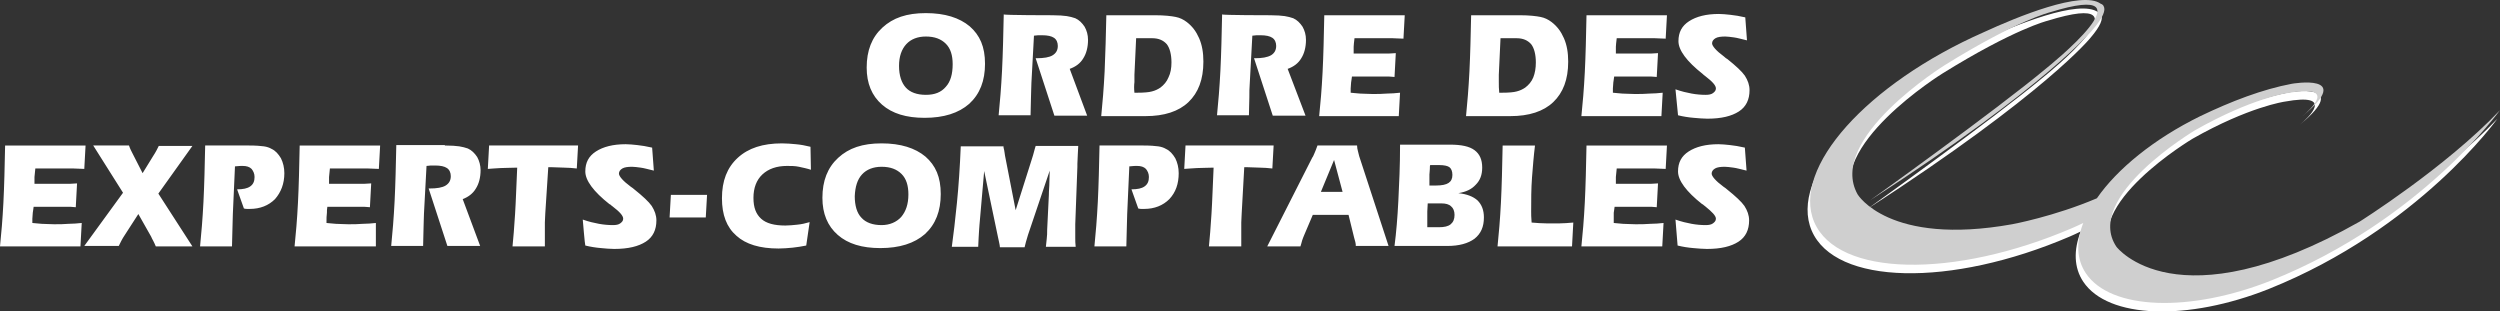
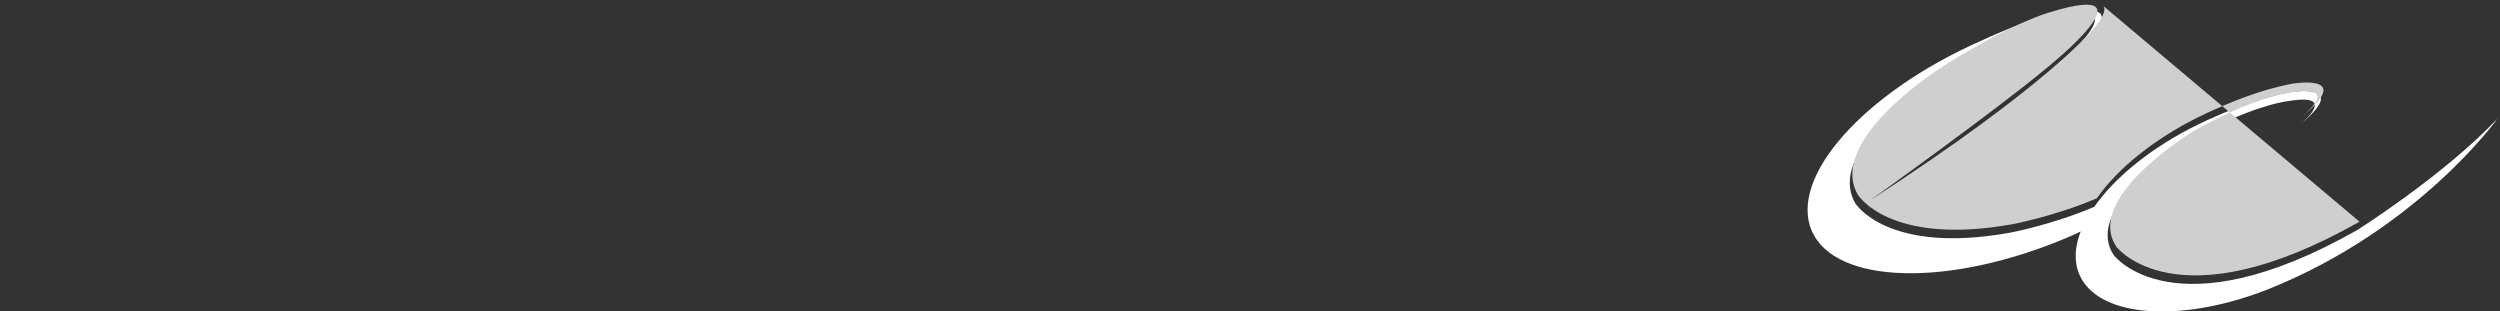
<svg xmlns="http://www.w3.org/2000/svg" id="Calque_2" data-name="Calque 2" viewBox="0 0 587.3 73.17">
  <rect x="0" y="0" width="587.3" height="73.17" fill="#333333" stroke="none" />
  <defs>
    <style>      .cls-1 {        fill: #fff;      }      .cls-2 {        fill: #cfcfcf;      }    </style>
  </defs>
  <g id="layer">
    <g>
      <path class="cls-1" d="M553.7,54.08c-43.1,24.4-57.1,5.9-57.1,5.9-7.9-11.7,18.5-27.4,18.5-27.4,13.2-7.5,21.6-8.7,21.6-8.7,12.1-2.2,5.5,3.8,3.6,5.4,12.4-10.2-2.5-7.6-2.5-7.6-6.9,1.3-14.2,4.1-21.5,7.6-11,5.4-19.6,12.5-24.3,19.3-10.1,4.3-19.9,6.1-19.9,6.1-29,5.2-36.3-7-36.3-7-7.4-13.1,20.5-30.4,20.5-30.4,16.9-10.5,24.7-12.4,24.7-12.4,25.5-7.9-.8,13.1-.8,13.1-12.1,10.1-41.5,31.1-41.5,31.1,42-27.2,52.4-40.2,52.4-40.2,2.4-2.8,3-4.5,2.5-5.4h0c-.1-.3-.4-.5-.7-.6-4.4-3.2-19.7,3.1-27.5,6.7-27.4,12.1-45.2,31.9-39.8,44.6,5.5,12.8,32.6,13.4,60.6,1.4.9-.4,1.8-.8,2.6-1.2-1.7,4.4-1.6,8.5.6,11.8,5.8,8.7,24.5,9.3,43.6,1.7,35.2-14.1,53.7-40,53.7-40-12.8,13.5-33,26.2-33,26.2" />
-       <path class="cls-2" d="M554.3,52.08c-43.1,24.4-57.1,5.9-57.1,5.9-7.9-11.7,18.5-27.4,18.5-27.4,13.2-7.5,21.6-8.7,21.6-8.7,12.1-2.2,5.5,3.8,3.6,5.4,12.4-10.2-2.5-7.6-2.5-7.6-6.9,1.3-14.2,4.1-21.5,7.6-11,5.4-19.6,12.5-24.3,19.3-10.1,4.3-19.9,6.1-19.9,6.1-29,5.2-36.3-7-36.3-7-7.4-13.1,20.5-30.4,20.5-30.4,16.9-10.5,24.7-12.4,24.7-12.4,25.5-7.9-.8,13.1-.8,13.1-12.1,10.1-41.5,31.1-41.5,31.1,42-27.2,52.4-40.2,52.4-40.2,2.4-2.8,3-4.5,2.5-5.4h0c-.1-.3-.4-.5-.7-.6-4.4-3.2-19.7,3.1-27.5,6.7-27.4,12.1-45.2,31.9-39.8,44.6,5.5,12.8,32.6,13.4,60.6,1.4.9-.4,1.8-.8,2.6-1.2-1.7,4.4-1.6,8.5.6,11.8,5.8,8.7,24.5,9.3,43.6,1.7,35.2-14.1,53.7-40,53.7-40-12.8,13.5-33,26.2-33,26.2" />
-       <path class="cls-1" d="M212.9,10.38c1.1-1.2,2.7-1.8,4.6-1.8,2.1,0,3.6.6,4.7,1.7s1.6,2.7,1.6,4.8c0,2.3-.5,4.1-1.6,5.3-1.1,1.3-2.6,1.9-4.7,1.9s-3.7-.6-4.7-1.7-1.6-2.8-1.6-5.1c0-2.2.6-3.9,1.7-5.1M227.7,24.38c2.5-2.3,3.7-5.4,3.7-9.4s-1.2-6.7-3.6-8.8c-2.4-2-5.8-3.1-10.3-3.1s-7.7,1.1-10.2,3.4-3.7,5.4-3.7,9.4c0,3.7,1.2,6.6,3.6,8.7,2.4,2.1,5.7,3.1,10,3.1,4.5,0,8-1.1,10.5-3.3M247.2,3.58c1.5,0,2.7.1,3.4.2.7.1,1.4.3,2,.5.9.4,1.6,1.1,2.2,2,.5.9.8,1.9.8,3.1,0,1.7-.4,3.2-1.1,4.3-.7,1.2-1.8,2-3.2,2.5l4.1,11h-7.7l-4.4-13.5h.2c1.7,0,3-.2,3.8-.7s1.2-1.2,1.2-2.2c0-.8-.3-1.5-.9-1.9s-1.5-.6-2.8-.6h-.9c-.3,0-.7.1-1,.1l-.6,11.1c0,1-.1,2.1-.1,3.4,0,1.4-.1,2.8-.1,4.2h-7.5c.3-3,.6-6.5.8-10.5.2-4,.3-8.4.4-13.2,0,.2,11.4.2,11.4.2ZM266.5,19.28v-1.7l.4-8.6h3.8c1.5,0,2.6.5,3.4,1.4.7.9,1.1,2.4,1.1,4.3,0,1.3-.2,2.5-.7,3.5-.4,1-1.1,1.8-1.9,2.4-.6.4-1.2.7-2,.9-.7.2-1.9.3-3.4.3h-.7c-.1-.9-.1-1.7,0-2.5h0ZM269.1,27.28c4.4,0,7.8-1.1,10.1-3.3,2.3-2.2,3.5-5.3,3.5-9.5,0-2.1-.3-3.9-1-5.5s-1.6-2.8-2.9-3.8c-.8-.6-1.6-1-2.6-1.2s-2.6-.4-4.9-.4h-11.4c-.1,4.4-.2,8.8-.4,13.2-.2,4-.5,7.5-.8,10.5h10.4ZM298.4,3.58c1.5,0,2.7.1,3.4.2.7.1,1.4.3,2,.5.9.4,1.6,1.1,2.2,2,.5.9.8,1.9.8,3.1,0,1.7-.4,3.2-1.1,4.3-.7,1.2-1.8,2-3.2,2.5l4.2,11h-7.7l-4.4-13.5h.2c1.7,0,2.9-.2,3.8-.7.8-.5,1.2-1.2,1.2-2.2,0-.8-.3-1.5-.9-1.9s-1.5-.6-2.8-.6h-.9c-.3,0-.6.1-1,.1l-.6,11.1c-.1,1.1-.1,2.3-.1,3.4,0,1.3-.1,2.7-.1,4.2h-7.5c.3-3,.6-6.5.8-10.5.2-4,.3-8.4.4-13.2,0,.2,11.3.2,11.3.2ZM309.9,27.28c.3-2.9.6-6.3.8-10.3.2-3.9.3-8.4.4-13.4h18.9l-.3,5.5c-.9,0-1.8-.1-2.5-.1h-9c-.1.9-.2,1.6-.2,2v1.6h8.2c.6,0,1.2-.1,1.7-.1l-.3,5.6c-.4,0-.8-.1-1.3-.1h-8.7c-.1.5-.1,1-.2,1.4,0,.5-.1.9-.1,1.4v1c.7.1,1.4.1,2.2.2.8,0,1.8.1,2.9.1,1.2,0,2.3,0,3.4-.1,1,0,2.1-.1,3.1-.2l-.3,5.5h-18.7ZM352.1,19.28v-1.7l.4-8.6h3.8c1.5,0,2.6.5,3.4,1.4.7.9,1.1,2.4,1.1,4.3,0,1.3-.2,2.5-.6,3.5s-1.1,1.8-1.9,2.4c-.6.4-1.2.7-2,.9-.7.2-1.9.3-3.4.3h-.7c-.1-.9-.1-1.7-.1-2.5h0ZM354.8,27.28c4.4,0,7.8-1.1,10.1-3.3,2.3-2.2,3.5-5.3,3.5-9.5,0-2.1-.3-3.9-1-5.5s-1.6-2.8-2.9-3.8c-.8-.6-1.6-1-2.6-1.2s-2.6-.4-4.9-.4h-11.4c-.1,4.8-.2,9.2-.4,13.2-.2,4-.5,7.5-.8,10.5h10.4ZM371.5,27.28c.3-2.9.6-6.3.8-10.3.2-3.9.3-8.4.4-13.4h18.9l-.3,5.5c-.9,0-1.8-.1-2.5-.1h-9c-.1.9-.2,1.6-.2,2v1.6h8.2c.6,0,1.2-.1,1.7-.1l-.3,5.6c-.4,0-.8-.1-1.3-.1h-8.7c-.1.5-.1,1-.2,1.4,0,.5-.1.9-.1,1.4v1c.7.1,1.4.1,2.2.2.8,0,1.8.1,2.9.1,1.2,0,2.4,0,3.5-.1,1,0,2.1-.1,3.1-.2l-.3,5.5h-18.8ZM393.6,20.98c1.4.5,2.7.8,3.8,1,1.1.2,2.2.3,3.3.3.7,0,1.3-.1,1.7-.4.4-.3.7-.6.7-1.1,0-.7-.8-1.6-2.5-2.9-.3-.2-.5-.4-.6-.5h0c-3.8-3-5.7-5.6-5.7-7.7s.8-3.6,2.5-4.7,4-1.7,7-1.7c.8,0,1.7.1,2.7.2s2.2.3,3.5.6l.4,5.4c-1.3-.3-2.3-.6-3.1-.7-.8-.1-1.5-.2-2-.2-1,0-1.8.1-2.3.4s-.8.7-.8,1.2c0,.6.9,1.7,2.8,3.1.3.3.6.5.8.6,2,1.6,3.4,2.9,4.1,3.9.7,1.1,1.1,2.2,1.1,3.4,0,2.2-.8,3.9-2.5,5s-4.1,1.7-7.4,1.7c-1,0-2-.1-3.2-.2s-2.5-.3-3.7-.6l-.6-6.1h0ZM0,57.88c.3-2.9.6-6.3.8-10.3.2-3.9.3-8.4.4-13.4h18.9l-.3,5.5c-.8,0-1.7-.1-2.5-.1h-9c-.1.7-.1,1.3-.2,2v1.6h8.3c.6,0,1.2-.1,1.7-.1l-.3,5.6c-.4,0-.8-.1-1.2-.1H7.9c-.1.5-.1,1-.2,1.4,0,.5-.1.9-.1,1.4v1c.7.1,1.4.1,2.2.2.8,0,1.8.1,2.9.1,1.2,0,2.3,0,3.4-.1,1,0,2.1-.1,3.1-.2l-.3,5.5c.1,0-18.9,0-18.9,0ZM36.6,57.88c-.2-.5-.4-.9-.6-1.3s-.4-.7-.5-1l-3-5.3-3.1,4.8c-.4.6-.7,1.1-.9,1.5-.2.4-.4.8-.6,1.2h-8.1l9.1-12.5-7-11.1h8.4c.1.4.3.7.4,1s.3.5.4.8l2.4,4.7,2.4-3.9c.1-.2.3-.5.5-.8s.5-.9.9-1.7h7.9l-8,11.2,8,12.4h-8.6ZM58.5,34.18c1.6,0,2.8.1,3.5.2s1.3.3,1.8.6c.9.4,1.6,1.2,2.2,2.2.5,1,.8,2.2.8,3.5,0,2.5-.8,4.5-2.2,6.1-1.5,1.5-3.5,2.3-5.9,2.3h-.6c-.2,0-.5,0-.8-.1l-1.6-4.5c1.4,0,2.4-.2,3.1-.7s1-1.2,1-2.2c0-.8-.3-1.4-.7-1.9-.5-.5-1.2-.7-2.1-.7-.4,0-.9,0-1.7.1h-.1l-.5,11.2c0,1.2-.1,2.5-.1,3.7,0,1.3-.1,2.6-.1,3.9h-7.5c.3-3,.6-6.5.8-10.5.2-4,.3-8.4.4-13.2h10.3ZM69.2,57.88c.3-2.9.6-6.3.8-10.3.2-3.9.3-8.4.4-13.4h18.9l-.3,5.5c-.8,0-1.7-.1-2.5-.1h-9c-.1.7-.1,1.3-.2,2v1.6h8.2c.6,0,1.2-.1,1.7-.1l-.3,5.6c-.4,0-.8-.1-1.3-.1h-8.7c-.1.5-.1,1-.1,1.4-.1.7-.1,1.4-.1,2v.4c.7.1,1.4.1,2.2.2.8,0,1.8.1,2.9.1,1.2,0,2.3,0,3.4-.1,1.1,0,2.1-.1,3.1-.2v5.5s-19.1,0-19.1,0h0ZM104.5,34.18c1.5,0,2.7.1,3.4.2s1.4.3,2,.5c.9.4,1.6,1.1,2.2,2,.5.9.8,2,.8,3.1,0,1.7-.4,3.2-1.1,4.3-.7,1.2-1.8,2-3.1,2.5l4.1,11h-7.7l-4.4-13.5h.2c1.7,0,3-.2,3.8-.7s1.2-1.2,1.2-2.2c0-.8-.3-1.5-.9-1.9-.6-.4-1.5-.6-2.8-.6h-1c-.3,0-.6.1-1,.1l-.6,11.2c0,1-.1,2.1-.1,3.4,0,1.4-.1,2.8-.1,4.2h-7.5c.3-3,.6-6.5.8-10.5s.3-8.4.4-13.2h11.4v.1ZM135.8,34.18l-.3,5.4c-1-.1-2-.2-3-.2s-1.9-.1-2.9-.1h-.8l-.7,10.8c0,.7-.1,1.4-.1,2.2v5.6h-7.6c.2-1.9.4-4.5.6-7.6.2-3.1.3-6.8.5-10.9-1.5,0-2.8.1-3.9.1-1.2.1-2.1.1-3,.2l.3-5.5h20.9ZM136.9,51.58c1.4.5,2.7.8,3.8,1s2.2.3,3.3.3c.7,0,1.3-.1,1.7-.4s.7-.6.7-1.1c0-.7-.8-1.6-2.5-2.9-.3-.2-.5-.4-.6-.5h-.1c-3.8-3-5.7-5.6-5.7-7.7s.8-3.6,2.5-4.7,4-1.7,7-1.7c.8,0,1.7.1,2.7.2s2.2.3,3.5.6l.4,5.4c-1.3-.3-2.3-.6-3.1-.7s-1.5-.2-2-.2c-1,0-1.8.1-2.3.4s-.8.7-.8,1.2c0,.6.9,1.7,2.8,3.1.3.2.6.4.8.6,2,1.6,3.4,2.9,4.1,3.9.7,1.1,1.1,2.2,1.1,3.4,0,2.2-.8,3.9-2.5,5s-4.1,1.7-7.4,1.7c-1,0-2-.1-3.1-.2-1.2-.1-2.5-.3-3.7-.6-.1-.1-.6-6.1-.6-6.1ZM165.8,51.08h-8.5l.3-5.3h8.5l-.3,5.3ZM190.5,39.88c-.9-.3-1.9-.5-2.8-.7-.9-.2-1.9-.2-2.8-.2-2.5,0-4.4.7-5.8,2-1.4,1.3-2.1,3.2-2.1,5.5s.6,3.8,1.8,4.9,3.1,1.6,5.7,1.6c.9,0,1.8-.1,2.8-.2s1.9-.3,2.9-.6l-.8,5.5c-1.1.2-2.1.4-3.2.5-1.1.1-2.2.2-3.3.2-4.4,0-7.7-1-9.9-3-2.3-2-3.4-4.9-3.4-8.8,0-4.1,1.2-7.2,3.7-9.5s5.9-3.4,10.4-3.4c1.1,0,2.2.1,3.3.2s2.2.3,3.4.6l.1,5.4h0ZM202.5,40.98c1.1-1.2,2.7-1.8,4.6-1.8,2.1,0,3.6.6,4.7,1.7,1.1,1.1,1.6,2.7,1.6,4.8,0,2.3-.6,4-1.7,5.3-1.1,1.2-2.7,1.9-4.6,1.9-2.1,0-3.7-.6-4.7-1.7-1.1-1.1-1.6-2.9-1.6-5.1.1-2.2.6-3.9,1.7-5.1M217.3,54.98c2.5-2.3,3.7-5.4,3.7-9.4s-1.2-6.7-3.6-8.8c-2.4-2-5.8-3.1-10.3-3.1s-7.7,1.1-10.2,3.4-3.7,5.4-3.7,9.4c0,3.7,1.2,6.6,3.6,8.7,2.4,2.1,5.7,3.1,10,3.1,4.5,0,8-1.1,10.5-3.3M235.7,34.18c0,.3.1.7.2,1.1s.1.8.2,1.3l2.5,12.8,3.8-12c.2-.7.4-1.2.5-1.7s.3-1,.4-1.4h10c-.1,1.2-.1,2.6-.2,4.2v.7l-.5,13.5v3.2c0,.6,0,1.3.1,2.1h-7c.1-.6.1-1.3.2-1.9.1-.7.1-1.4.1-2.1l.4-8.2c0-.2,0-.9.1-2.2,0-1.3.1-2.5.1-3.5l-5.1,15.1c-.2.7-.4,1.3-.5,1.7-.1.4-.2.8-.3,1.2h-5.8c0-.3-.1-.7-.2-1.2s-.2-.9-.3-1.4l-3.2-15.3-1,11.5c-.1.7-.1,1.5-.2,2.5s-.1,2.3-.2,3.8h-6.2c.4-2.9.8-6.3,1.2-10.3.4-4,.7-8.4.9-13.3h10v-.2ZM268.6,34.18c1.6,0,2.8.1,3.5.2s1.3.3,1.8.6c.9.4,1.6,1.2,2.2,2.2.5,1,.8,2.2.8,3.5,0,2.5-.7,4.5-2.2,6.1-1.5,1.5-3.5,2.3-5.9,2.3h-.6c-.2,0-.5,0-.8-.1l-1.6-4.5c1.4,0,2.4-.2,3.1-.7s1-1.2,1-2.2c0-.8-.3-1.4-.7-1.9-.5-.5-1.2-.7-2.1-.7-.4,0-.9,0-1.7.1h-.1l-.5,11.2c0,1.2-.1,2.5-.1,3.7,0,1.3-.1,2.6-.1,3.9h-7.5c.3-3,.6-6.5.8-10.5.2-4,.3-8.4.4-13.2-.1,0,10.3,0,10.3,0ZM299.2,34.18l-.3,5.4c-1-.1-2-.2-3-.2s-1.9-.1-2.9-.1h-.7l-.6,10.8c0,.7-.1,1.4-.1,2.2v5.6h-7.6c.2-1.9.4-4.5.6-7.6s.3-6.8.5-10.9c-1.5,0-2.8.1-3.9.1-1.1.1-2.1.1-3,.2l.3-5.5s20.7,0,20.7,0ZM315.4,45.08h-5.1l3.1-7.5,2,7.5ZM297.7,57.88h7.8c.1-.4.3-.9.4-1.4.2-.5.3-.9.5-1.3l2-4.7h8.4l1.3,5.3c.1.4.2.8.3,1.1.1.3.1.7.1.9h7.7l-6.9-21.1c-.1-.4-.2-.8-.3-1.2-.1-.4-.2-.8-.2-1.3h-9.3c-.3.8-.5,1.4-.7,1.8s-.3.8-.5,1l-10.6,20.9h0ZM335.8,40.98c0-.4.1-.8.1-1.3s0-.8.1-.9h2.1c1.2,0,2,.2,2.4.5s.7.9.7,1.8-.3,1.5-.9,1.9-1.6.6-2.9.6h-1.6v-2.6h0ZM335.3,52.08v-2.4l.1-1.9h3.2c1,0,1.8.2,2.3.7.5.4.8,1.1.8,2,0,1-.3,1.7-.9,2.2s-1.5.7-2.8.7h-2.7v-1.3h0ZM328.9,34.18c0,4.7-.2,9-.4,13-.2,4-.5,7.5-.9,10.6h12.4c2.8,0,4.9-.6,6.4-1.7,1.5-1.2,2.2-2.8,2.2-5,0-1.7-.5-3-1.5-4-1-.9-2.5-1.5-4.5-1.7,1.8-.3,3.1-.9,4.1-2,1-1,1.5-2.3,1.5-4,0-1.9-.6-3.2-1.8-4.1-1.2-.9-3.1-1.3-5.8-1.3h-11.7v.2ZM360.6,34.18c-.3,2.4-.5,4.9-.7,7.5-.2,2.7-.2,5.3-.2,8,0,.6,0,1.4.1,2.5v.1c1.2.1,2.4.2,3.6.2h2.9c1,0,2.1-.1,3.3-.2l-.3,5.6h-17.5c.3-2.9.6-6.3.8-10.3.2-3.9.3-8.4.4-13.4h7.6ZM371.5,57.88c.3-2.9.6-6.3.8-10.3.2-3.9.3-8.4.4-13.4h18.9l-.3,5.5c-.8,0-1.7-.1-2.5-.1h-9c-.1.7-.1,1.3-.2,2v1.6h8.2c.6,0,1.2-.1,1.7-.1l-.3,5.6c-.4,0-.8-.1-1.2-.1h-8.7c-.1.5-.1,1-.2,1.4v2.4c.7.1,1.4.1,2.2.2.8,0,1.8.1,2.9.1,1.2,0,2.3,0,3.5-.1,1.1,0,2.1-.1,3.1-.2l-.3,5.5h-19ZM393.6,51.58c1.4.5,2.7.8,3.8,1,1.1.2,2.2.3,3.3.3.7,0,1.3-.1,1.7-.4.4-.3.7-.6.7-1.1,0-.7-.9-1.6-2.5-2.9-.3-.2-.5-.4-.6-.5h-.1c-3.8-3-5.7-5.6-5.7-7.7s.8-3.6,2.5-4.7,4-1.7,7-1.7c.8,0,1.7.1,2.7.2s2.2.3,3.5.6l.4,5.4c-1.3-.3-2.3-.6-3.1-.7-.8-.1-1.5-.2-2-.2-1,0-1.8.1-2.3.4s-.8.7-.8,1.2c0,.6.9,1.7,2.8,3.1.3.2.6.4.8.6,2,1.6,3.4,2.9,4.1,3.9.7,1.1,1.1,2.2,1.1,3.4,0,2.2-.8,3.9-2.5,5s-4.1,1.7-7.4,1.7c-1,0-2-.1-3.2-.2s-2.5-.3-3.7-.6l-.5-6.1h0Z" />
+       <path class="cls-2" d="M554.3,52.08c-43.1,24.4-57.1,5.9-57.1,5.9-7.9-11.7,18.5-27.4,18.5-27.4,13.2-7.5,21.6-8.7,21.6-8.7,12.1-2.2,5.5,3.8,3.6,5.4,12.4-10.2-2.5-7.6-2.5-7.6-6.9,1.3-14.2,4.1-21.5,7.6-11,5.4-19.6,12.5-24.3,19.3-10.1,4.3-19.9,6.1-19.9,6.1-29,5.2-36.3-7-36.3-7-7.4-13.1,20.5-30.4,20.5-30.4,16.9-10.5,24.7-12.4,24.7-12.4,25.5-7.9-.8,13.1-.8,13.1-12.1,10.1-41.5,31.1-41.5,31.1,42-27.2,52.4-40.2,52.4-40.2,2.4-2.8,3-4.5,2.5-5.4h0" />
    </g>
  </g>
</svg>